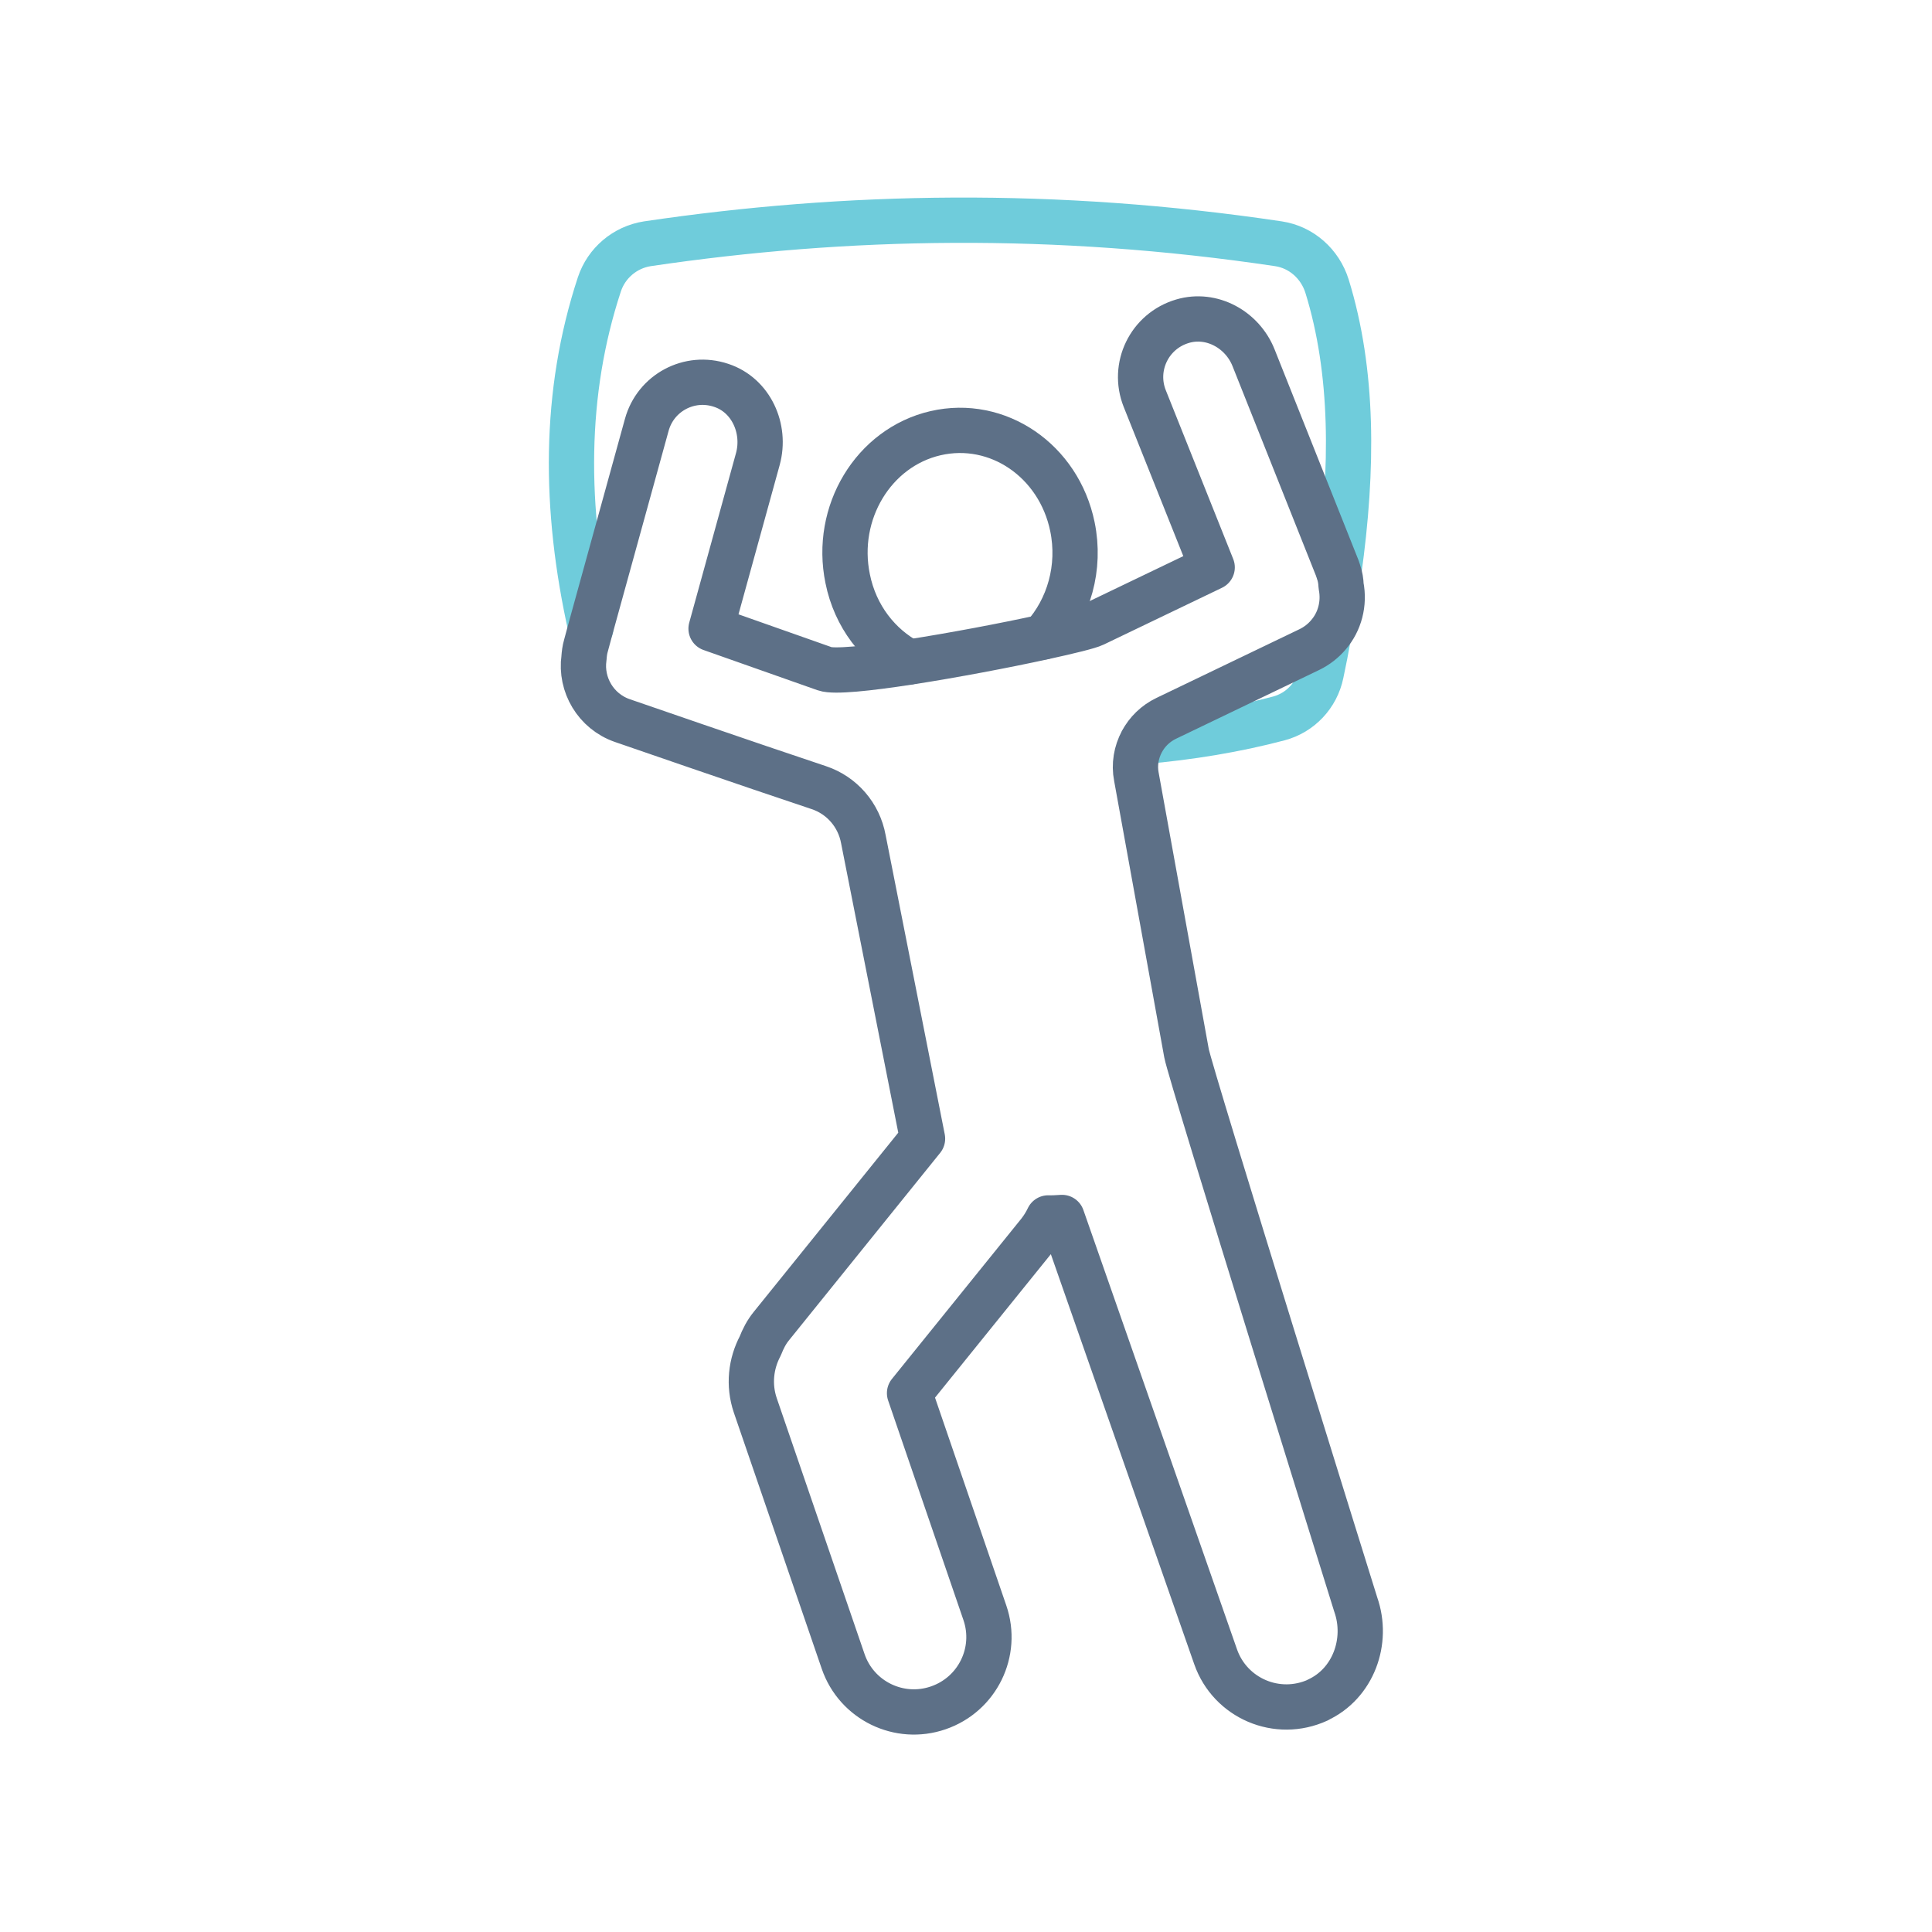
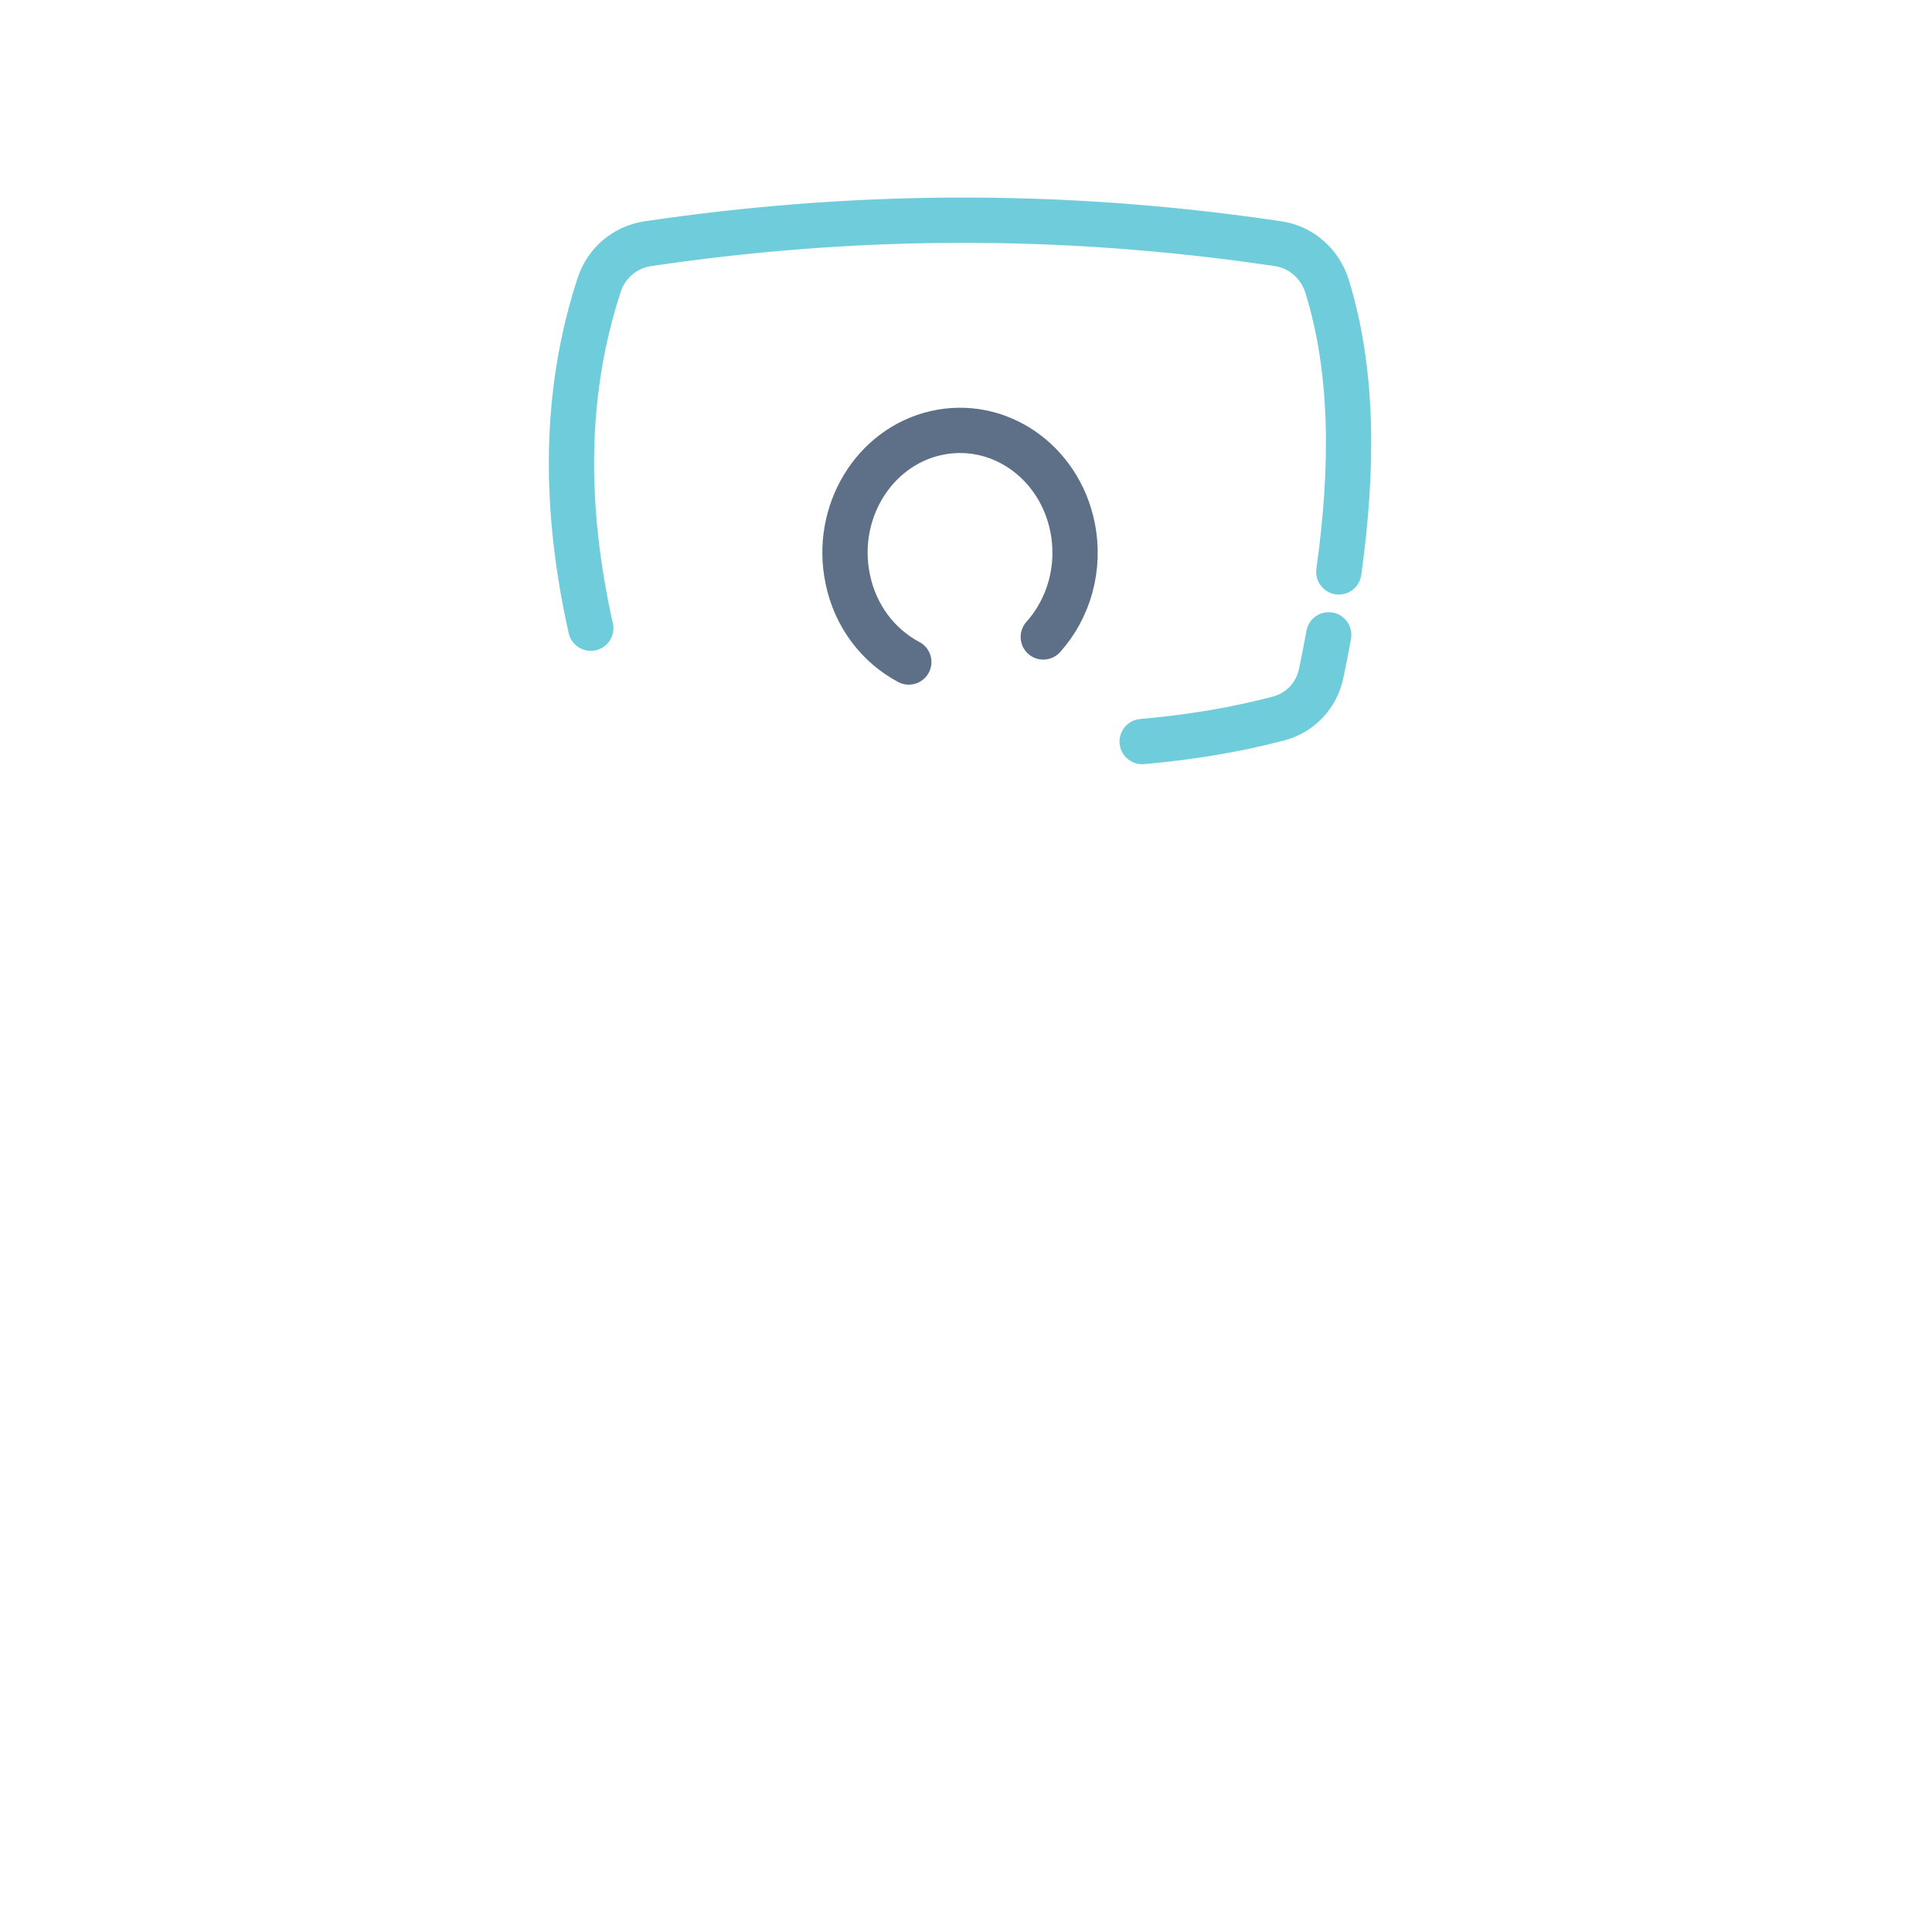
<svg xmlns="http://www.w3.org/2000/svg" viewBox="0 0 128 128" data-name="Layer 2" id="Layer_2">
  <defs>
    <style>
      .cls-1 {
        stroke: #6fccdb;
      }

      .cls-1, .cls-2 {
        stroke-linecap: round;
        stroke-linejoin: round;
      }

      .cls-1, .cls-2, .cls-3 {
        fill: none;
        stroke-width: 3px;
      }

      .cls-2, .cls-3 {
        stroke: #5d7087;
      }

      .cls-3 {
        opacity: 0;
        stroke-miterlimit: 10;
      }
    </style>
  </defs>
  <path d="M60.21,43.86c-2-1.06-3.55-3.03-4.05-5.52-.9-4.37,1.71-8.69,5.82-9.64,4.12-.95,8.17,1.82,9.07,6.19.56,2.72-.24,5.43-1.93,7.31" class="cls-2" />
-   <rect height="128" width="128" class="cls-3" />
  <path d="M39.14,41.62c-1.78-7.95-1.8-15.59.57-22.78.47-1.42,1.7-2.46,3.18-2.69,13.17-1.95,27.01-2.21,41.81,0,1.53.23,2.76,1.34,3.22,2.81,1.75,5.65,1.74,12.07.78,18.93" class="cls-1" />
  <path d="M75.67,49.13c3.19-.28,6.21-.78,9.05-1.53,1.43-.38,2.51-1.53,2.81-2.98.18-.86.35-1.71.5-2.56" class="cls-1" />
-   <path d="M87.32,112.63c-2.7,1.24-5.82-.12-6.78-2.86l-10.18-29.11c-.31.02-.61.04-.91.03-.16.34-.36.66-.6.97l-8.59,10.64,4.99,14.55c.89,2.59-.49,5.41-3.09,6.3-2.58.89-5.41-.48-6.3-3.08l-5.82-16.96c-.46-1.36-.29-2.77.33-3.94.18-.46.41-.92.74-1.32l10.01-12.41-3.92-19.84c-.29-1.6-1.42-2.91-2.96-3.42-4.39-1.46-13.01-4.44-13.01-4.44-1.76-.61-2.79-2.38-2.54-4.15.02-.27.05-.54.13-.81l.31-1.15,3.72-13.48c.58-2.12,2.82-3.33,4.93-2.62,1.98.65,2.98,2.87,2.43,4.88l-3.1,11.24,7.54,2.66c.6.21,2.85-.02,5.56-.44h0c2.92-.45,6.39-1.11,8.9-1.66,1.75-.38,3.04-.7,3.37-.86l7.83-3.76-4.47-11.19c-.83-2.09.3-4.47,2.51-5.12,1.93-.57,3.96.56,4.7,2.42l5.55,13.94c.03.09.06.18.09.27.1.29.15.6.16.9.23,1.17-.08,2.37-.84,3.25h0c-.34.4-.76.73-1.25.97l-9.49,4.56c-.71.34-1.27.89-1.62,1.55-.37.69-.52,1.52-.36,2.33l3.32,18.31c.25,1.38,11.21,36.52,11.21,36.52.86,2.44-.17,5.25-2.52,6.33Z" class="cls-2" />
</svg>